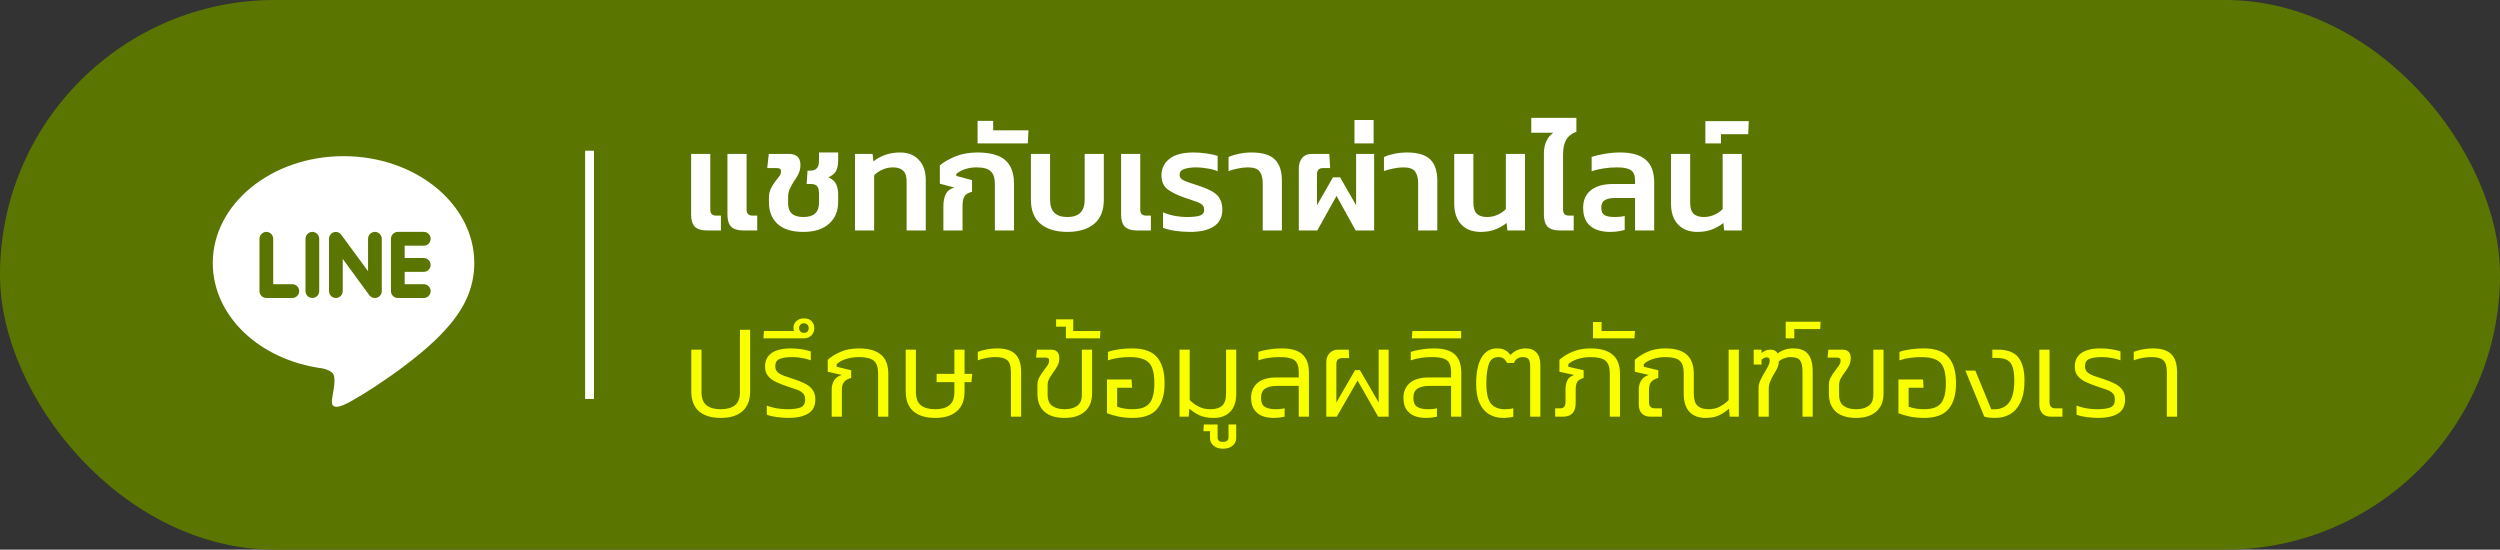
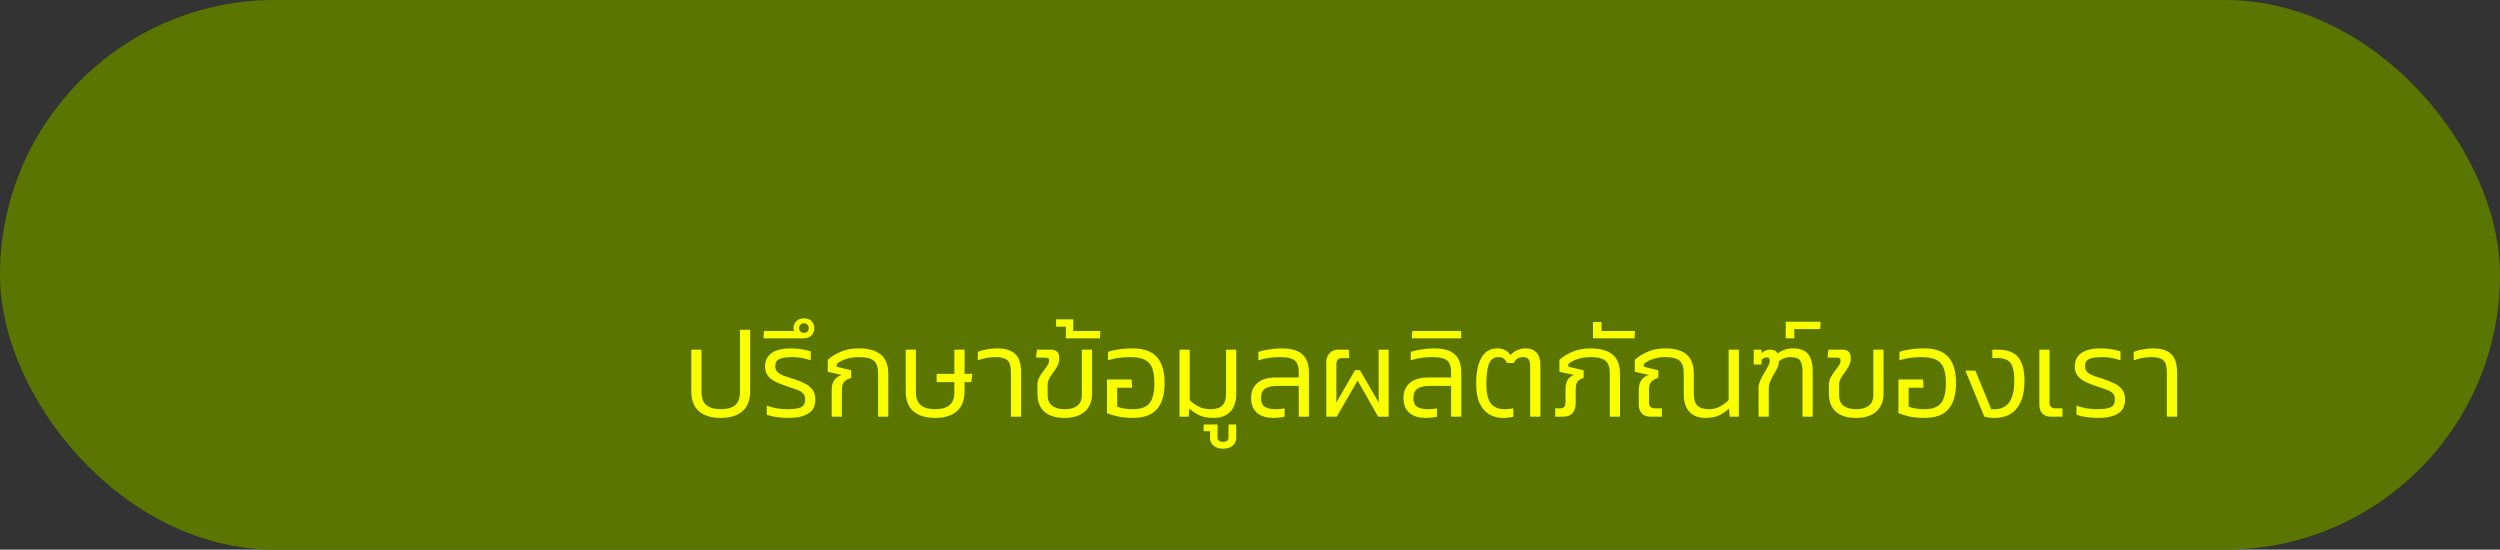
<svg xmlns="http://www.w3.org/2000/svg" width="282" height="62" viewBox="0 0 282 62" fill="none">
  <rect x="0" y="0" width="282" height="62" fill="#333333" stroke="none" />
  <rect width="282" height="62" rx="31" fill="#5A7600" />
-   <path d="M83.944 26C83.251 26 82.76 25.856 82.472 25.568C82.195 25.28 82.056 24.827 82.056 24.208V17.36H84.216V23.648C84.216 24.096 84.435 24.32 84.872 24.32H85.416V26H83.944ZM79.848 26C79.155 26 78.664 25.856 78.376 25.568C78.099 25.28 77.96 24.827 77.96 24.208V17.36H80.12V23.648C80.12 24.096 80.339 24.32 80.776 24.32H81.32V26H79.848ZM90.624 26.16C89.334 26.16 88.363 25.861 87.712 25.264C87.062 24.667 86.736 23.851 86.736 22.816V22.272C86.736 21.909 86.806 21.584 86.944 21.296C87.083 21.008 87.238 20.752 87.408 20.528C87.59 20.304 87.75 20.096 87.888 19.904C88.027 19.712 88.096 19.531 88.096 19.36C88.096 19.2 88.059 19.093 87.984 19.04C87.91 18.987 87.776 18.96 87.584 18.96H86.544L86.72 17.36H88.96C89.846 17.36 90.288 17.771 90.288 18.592C90.288 18.955 90.219 19.285 90.08 19.584C89.942 19.872 89.776 20.149 89.584 20.416C89.403 20.683 89.243 20.965 89.104 21.264C88.966 21.552 88.896 21.883 88.896 22.256V22.944C88.896 23.968 89.472 24.48 90.624 24.48C91.798 24.48 92.384 23.947 92.384 22.88V21.872C92.384 21.467 92.315 21.179 92.176 21.008C92.038 20.837 91.792 20.752 91.44 20.752H90.992L91.088 19.248H91.376C91.728 19.248 91.984 19.157 92.144 18.976C92.304 18.795 92.384 18.507 92.384 18.112V17.2H94.544V18.064C94.544 18.555 94.47 18.955 94.32 19.264C94.171 19.563 93.878 19.808 93.44 20C93.888 20.203 94.182 20.464 94.32 20.784C94.47 21.093 94.544 21.483 94.544 21.952V22.784C94.544 23.819 94.198 24.64 93.504 25.248C92.811 25.856 91.851 26.16 90.624 26.16ZM96.443 26V17.36H98.427L98.523 18.208C98.907 17.899 99.35 17.653 99.851 17.472C100.363 17.291 100.918 17.2 101.515 17.2C102.422 17.2 103.131 17.477 103.643 18.032C104.166 18.587 104.427 19.349 104.427 20.32V26H102.267V20.448C102.267 19.893 102.134 19.493 101.867 19.248C101.611 19.003 101.227 18.88 100.715 18.88C100.321 18.88 99.926 18.965 99.531 19.136C99.147 19.307 98.838 19.52 98.603 19.776V26H96.443ZM106.414 26V23.248C106.414 22.757 106.494 22.325 106.654 21.952C106.825 21.568 107.155 21.301 107.646 21.152L106.014 20.72V18.656C106.451 18.283 107.033 17.947 107.758 17.648C108.494 17.349 109.331 17.2 110.27 17.2C111.134 17.2 111.87 17.312 112.478 17.536C113.097 17.76 113.566 18.133 113.886 18.656C114.217 19.179 114.382 19.888 114.382 20.784V26H112.222V20.736C112.222 20.064 112.062 19.589 111.742 19.312C111.433 19.024 110.905 18.88 110.158 18.88C109.678 18.88 109.235 18.949 108.83 19.088C108.435 19.227 108.115 19.403 107.87 19.616V19.84L109.646 20.32V21.632C109.219 21.739 108.931 21.915 108.782 22.16C108.643 22.395 108.574 22.763 108.574 23.264V26H106.414ZM110.271 16.176V13.632H112.031V14.704H116.015L115.935 16.176H110.271ZM120.399 26.16C119.13 26.16 118.127 25.861 117.391 25.264C116.655 24.656 116.287 23.744 116.287 22.528V17.36H118.447V22.56C118.447 23.84 119.098 24.48 120.399 24.48C121.7 24.48 122.351 23.84 122.351 22.56V17.36H124.511V22.528C124.511 23.744 124.143 24.656 123.407 25.264C122.671 25.861 121.668 26.16 120.399 26.16ZM128.348 26C127.655 26 127.164 25.856 126.876 25.568C126.599 25.28 126.46 24.827 126.46 24.208V17.36H128.62V23.648C128.62 24.096 128.839 24.32 129.276 24.32H129.82V26H128.348ZM134.246 26.16C133.649 26.16 133.073 26.117 132.518 26.032C131.974 25.947 131.531 25.835 131.19 25.696V23.952C131.595 24.123 132.038 24.256 132.518 24.352C133.009 24.437 133.451 24.48 133.846 24.48C134.539 24.48 135.041 24.427 135.35 24.32C135.67 24.213 135.83 23.995 135.83 23.664C135.83 23.408 135.745 23.211 135.574 23.072C135.414 22.933 135.163 22.811 134.822 22.704C134.481 22.587 134.043 22.437 133.51 22.256C132.731 21.979 132.118 21.669 131.67 21.328C131.233 20.976 131.014 20.459 131.014 19.776C131.014 19.008 131.313 18.389 131.91 17.92C132.507 17.44 133.409 17.2 134.614 17.2C135.115 17.2 135.617 17.237 136.118 17.312C136.619 17.387 137.03 17.477 137.35 17.584V19.312C136.998 19.163 136.593 19.056 136.134 18.992C135.686 18.917 135.281 18.88 134.918 18.88C134.417 18.88 133.979 18.939 133.606 19.056C133.243 19.163 133.062 19.387 133.062 19.728C133.062 19.941 133.153 20.112 133.334 20.24C133.526 20.368 133.793 20.485 134.134 20.592C134.486 20.699 134.902 20.837 135.382 21.008C135.979 21.211 136.459 21.424 136.822 21.648C137.195 21.872 137.462 22.144 137.622 22.464C137.793 22.784 137.878 23.184 137.878 23.664C137.878 24.507 137.553 25.136 136.902 25.552C136.262 25.957 135.377 26.16 134.246 26.16ZM142.437 26V20.688C142.437 20.112 142.325 19.669 142.101 19.36C141.877 19.04 141.429 18.88 140.757 18.88C140.405 18.88 140.031 18.923 139.637 19.008C139.242 19.083 138.89 19.179 138.581 19.296V17.712C138.901 17.563 139.295 17.44 139.765 17.344C140.234 17.248 140.703 17.2 141.173 17.2C142.389 17.2 143.263 17.461 143.797 17.984C144.33 18.496 144.597 19.296 144.597 20.384V26H142.437ZM146.506 26V19.008C146.506 18.528 146.628 18.133 146.874 17.824C147.13 17.515 147.508 17.36 148.01 17.36H149.946L150.042 18.96H149.226C148.778 18.96 148.554 19.2 148.554 19.68V23.152L150.362 20H151.162L152.97 23.152V17.36H155.002V26H152.922L150.762 22.096L148.586 26H146.506ZM152.784 16.176V13.536H154.944V16.176H152.784ZM159.968 26V20.688C159.968 20.112 159.856 19.669 159.632 19.36C159.408 19.04 158.96 18.88 158.288 18.88C157.936 18.88 157.563 18.923 157.168 19.008C156.773 19.083 156.421 19.179 156.112 19.296V17.712C156.432 17.563 156.827 17.44 157.296 17.344C157.765 17.248 158.235 17.2 158.704 17.2C159.92 17.2 160.795 17.461 161.328 17.984C161.861 18.496 162.128 19.296 162.128 20.384V26H159.968ZM167.029 26.16C166.101 26.16 165.37 25.883 164.837 25.328C164.304 24.763 164.037 23.979 164.037 22.976V17.36H166.197V22.848C166.197 23.435 166.325 23.856 166.581 24.112C166.848 24.357 167.237 24.48 167.749 24.48C168.154 24.48 168.549 24.395 168.933 24.224C169.317 24.053 169.626 23.84 169.861 23.584V17.36H172.021V26H170.037L169.941 25.152C169.557 25.461 169.125 25.707 168.645 25.888C168.165 26.069 167.626 26.16 167.029 26.16ZM176.04 26C175.346 26 174.856 25.856 174.568 25.568C174.29 25.28 174.152 24.827 174.152 24.208V17.328C174.152 16.763 174.248 16.288 174.44 15.904C174.632 15.509 174.888 15.2 175.208 14.976H172.728V13.296H177.816V14.864C177.282 15.056 176.898 15.36 176.664 15.776C176.429 16.181 176.312 16.731 176.312 17.424V23.648C176.312 24.096 176.53 24.32 176.968 24.32H177.512V26H176.04ZM181.586 26.16C181.042 26.16 180.54 26.075 180.082 25.904C179.623 25.723 179.255 25.435 178.978 25.04C178.711 24.635 178.578 24.101 178.578 23.44C178.578 22.576 178.871 21.915 179.458 21.456C180.044 20.987 180.887 20.752 181.986 20.752H184.434V20.336C184.434 19.803 184.284 19.429 183.986 19.216C183.687 18.992 183.159 18.88 182.402 18.88C181.879 18.88 181.383 18.917 180.914 18.992C180.455 19.056 179.996 19.163 179.538 19.312V17.696C179.975 17.557 180.482 17.44 181.058 17.344C181.634 17.248 182.199 17.2 182.754 17.2C184.044 17.2 185.004 17.472 185.634 18.016C186.274 18.56 186.594 19.408 186.594 20.56V26H184.434V22.336H182.114C181.655 22.336 181.292 22.416 181.026 22.576C180.759 22.736 180.626 23.024 180.626 23.44C180.626 23.835 180.743 24.107 180.978 24.256C181.212 24.405 181.607 24.48 182.161 24.48C182.364 24.48 182.562 24.469 182.754 24.448C182.956 24.427 183.127 24.395 183.266 24.352V25.936C183.063 26 182.812 26.053 182.514 26.096C182.226 26.139 181.916 26.16 181.586 26.16ZM191.482 26.16C190.554 26.16 189.823 25.883 189.29 25.328C188.757 24.763 188.49 23.979 188.49 22.976V17.36H190.65V22.848C190.65 23.435 190.778 23.856 191.034 24.112C191.301 24.357 191.69 24.48 192.202 24.48C192.607 24.48 193.002 24.395 193.386 24.224C193.77 24.053 194.079 23.84 194.314 23.584V17.36H196.474V26H194.49L194.394 25.152C194.01 25.461 193.578 25.707 193.098 25.888C192.618 26.069 192.079 26.16 191.482 26.16ZM192.365 16.176V13.664H197.261L197.197 15.136H194.125V16.176H192.365Z" fill="white" />
  <path d="M81.298 47.14C80.234 47.14 79.413 46.888 78.834 46.384C78.265 45.88 77.98 45.133 77.98 44.144V39.44H79.128V44.228C79.128 44.909 79.315 45.404 79.688 45.712C80.061 46.011 80.598 46.16 81.298 46.16C81.998 46.16 82.535 46.011 82.908 45.712C83.281 45.404 83.468 44.909 83.468 44.228V37.2H84.616V44.144C84.616 45.133 84.327 45.88 83.748 46.384C83.179 46.888 82.362 47.14 81.298 47.14ZM88.974 47.14C88.507 47.14 88.05 47.107 87.602 47.042C87.163 46.986 86.794 46.897 86.496 46.776V45.754C86.85 45.894 87.228 45.997 87.63 46.062C88.031 46.127 88.414 46.16 88.778 46.16C89.459 46.16 89.968 46.095 90.304 45.964C90.649 45.824 90.822 45.525 90.822 45.068C90.822 44.741 90.733 44.499 90.556 44.34C90.388 44.172 90.145 44.037 89.828 43.934C89.51 43.822 89.128 43.691 88.68 43.542C88.269 43.402 87.882 43.248 87.518 43.08C87.154 42.903 86.86 42.679 86.636 42.408C86.412 42.137 86.3 41.783 86.3 41.344C86.3 40.681 86.542 40.177 87.028 39.832C87.522 39.477 88.255 39.3 89.226 39.3C89.636 39.3 90.042 39.333 90.444 39.398C90.845 39.463 91.181 39.543 91.452 39.636V40.644C91.144 40.523 90.808 40.434 90.444 40.378C90.089 40.313 89.739 40.28 89.394 40.28C88.759 40.28 88.274 40.35 87.938 40.49C87.611 40.621 87.448 40.896 87.448 41.316C87.448 41.587 87.532 41.806 87.7 41.974C87.877 42.133 88.124 42.273 88.442 42.394C88.768 42.506 89.16 42.637 89.618 42.786C90.075 42.935 90.481 43.103 90.836 43.29C91.19 43.467 91.466 43.696 91.662 43.976C91.867 44.247 91.97 44.606 91.97 45.054C91.97 45.81 91.694 46.347 91.144 46.664C90.593 46.981 89.87 47.14 88.974 47.14ZM86.116 38.166L86.172 37.34H89.574C89.527 37.247 89.504 37.139 89.504 37.018C89.504 36.682 89.616 36.416 89.84 36.22C90.055 36.015 90.335 35.912 90.68 35.912C91.091 35.912 91.389 36.029 91.576 36.262C91.763 36.486 91.856 36.733 91.856 37.004C91.856 37.321 91.749 37.597 91.534 37.83C91.31 38.054 91.007 38.166 90.624 38.166H86.116ZM90.68 37.55C90.848 37.55 90.983 37.499 91.086 37.396C91.179 37.284 91.226 37.158 91.226 37.018C91.226 36.859 91.175 36.729 91.072 36.626C90.969 36.514 90.839 36.458 90.68 36.458C90.531 36.458 90.405 36.509 90.302 36.612C90.19 36.715 90.134 36.85 90.134 37.018C90.134 37.158 90.185 37.284 90.288 37.396C90.391 37.499 90.521 37.55 90.68 37.55ZM93.816 47V43.934C93.816 43.551 93.905 43.215 94.082 42.926C94.259 42.627 94.549 42.417 94.95 42.296L93.368 41.932V40.588C93.723 40.261 94.194 39.967 94.782 39.706C95.379 39.435 96.079 39.3 96.882 39.3C97.983 39.3 98.809 39.533 99.36 40C99.92 40.457 100.2 41.185 100.2 42.184V47H99.052V42.142C99.052 41.442 98.889 40.957 98.562 40.686C98.235 40.415 97.675 40.28 96.882 40.28C96.359 40.28 95.869 40.355 95.412 40.504C94.964 40.644 94.619 40.835 94.376 41.078V41.372L96.014 41.764V42.632C95.659 42.725 95.393 42.875 95.216 43.08C95.048 43.276 94.964 43.57 94.964 43.962V47H93.816ZM105.484 47.14C104.42 47.14 103.598 46.888 103.02 46.384C102.45 45.88 102.166 45.133 102.166 44.144V39.44H103.314V44.228C103.314 44.909 103.5 45.404 103.874 45.712C104.247 46.011 104.784 46.16 105.484 46.16C106.184 46.16 106.72 46.011 107.094 45.712C107.467 45.404 107.654 44.909 107.654 44.228V43.108H105.652V42.17H107.654V39.44H108.802V42.17H109.67L109.572 43.108H108.802V44.144C108.802 45.133 108.512 45.88 107.934 46.384C107.364 46.888 106.548 47.14 105.484 47.14ZM114.036 47V42.114C114.036 41.694 113.994 41.349 113.91 41.078C113.826 40.807 113.653 40.607 113.392 40.476C113.14 40.345 112.752 40.28 112.23 40.28C111.931 40.28 111.604 40.313 111.25 40.378C110.904 40.443 110.587 40.532 110.298 40.644V39.692C110.578 39.58 110.909 39.487 111.292 39.412C111.674 39.337 112.057 39.3 112.44 39.3C113.401 39.3 114.096 39.515 114.526 39.944C114.964 40.364 115.184 41.045 115.184 41.988V47H114.036ZM120.09 47.14C119.101 47.14 118.34 46.907 117.808 46.44C117.285 45.964 117.024 45.287 117.024 44.41V43.388C117.024 43.108 117.089 42.842 117.22 42.59C117.351 42.338 117.505 42.1 117.682 41.876C117.859 41.652 118.013 41.442 118.144 41.246C118.275 41.05 118.34 40.868 118.34 40.7C118.34 40.541 118.303 40.443 118.228 40.406C118.163 40.359 118.046 40.336 117.878 40.336H116.87L116.968 39.44H118.522C119.166 39.44 119.488 39.757 119.488 40.392C119.488 40.709 119.423 40.994 119.292 41.246C119.161 41.498 119.007 41.741 118.83 41.974C118.653 42.207 118.499 42.441 118.368 42.674C118.237 42.907 118.172 43.159 118.172 43.43V44.536C118.172 45.115 118.345 45.53 118.69 45.782C119.035 46.034 119.502 46.16 120.09 46.16C120.687 46.16 121.159 46.034 121.504 45.782C121.859 45.53 122.036 45.105 122.036 44.508V39.44H123.184V44.396C123.184 45.273 122.909 45.95 122.358 46.426C121.817 46.902 121.061 47.14 120.09 47.14ZM120.234 38.166V36.85H119.128V36.024H121.06V37.34H124.126L124.07 38.166H120.234ZM127.766 47.14C127.187 47.14 126.646 47.089 126.142 46.986C125.638 46.874 125.213 46.748 124.868 46.608V42.8H127.64L127.696 43.738H126.016V45.88C126.259 45.964 126.529 46.034 126.828 46.09C127.136 46.137 127.439 46.16 127.738 46.16C128.345 46.16 128.825 46.067 129.18 45.88C129.544 45.693 129.805 45.385 129.964 44.956C130.132 44.527 130.216 43.953 130.216 43.234C130.216 42.487 130.127 41.899 129.95 41.47C129.782 41.041 129.493 40.737 129.082 40.56C128.681 40.373 128.13 40.28 127.43 40.28C127.029 40.28 126.613 40.308 126.184 40.364C125.764 40.42 125.363 40.513 124.98 40.644V39.692C125.353 39.561 125.778 39.463 126.254 39.398C126.739 39.333 127.229 39.3 127.724 39.3C129.012 39.3 129.941 39.631 130.51 40.294C131.079 40.947 131.364 41.927 131.364 43.234C131.364 44.513 131.079 45.483 130.51 46.146C129.941 46.809 129.026 47.14 127.766 47.14ZM136.9 47.14C136.284 47.14 135.762 47.047 135.332 46.86C134.903 46.664 134.511 46.407 134.156 46.09L134.086 47H133.05V39.44H134.198V45.124C134.488 45.423 134.824 45.67 135.206 45.866C135.598 46.062 136.037 46.16 136.522 46.16C137.129 46.16 137.577 46.025 137.866 45.754C138.156 45.483 138.3 45.035 138.3 44.41V39.44H139.448V44.424C139.448 45.301 139.224 45.973 138.776 46.44C138.328 46.907 137.703 47.14 136.9 47.14ZM137.946 50.612C137.498 50.612 137.143 50.495 136.882 50.262C136.62 50.029 136.49 49.749 136.49 49.422V48.638H135.748L135.79 47.882H137.344V49.352C137.344 49.679 137.544 49.842 137.946 49.842C138.366 49.842 138.576 49.679 138.576 49.352V47.882H139.444V49.422C139.444 49.749 139.313 50.029 139.052 50.262C138.79 50.495 138.422 50.612 137.946 50.612ZM143.644 47.14C143.168 47.14 142.738 47.065 142.356 46.916C141.982 46.757 141.684 46.515 141.46 46.188C141.236 45.852 141.124 45.418 141.124 44.886C141.124 44.177 141.362 43.617 141.838 43.206C142.314 42.786 143.042 42.576 144.022 42.576H146.5V41.988C146.5 41.559 146.434 41.223 146.304 40.98C146.182 40.728 145.968 40.551 145.66 40.448C145.352 40.336 144.922 40.28 144.372 40.28C143.952 40.28 143.536 40.308 143.126 40.364C142.724 40.42 142.332 40.513 141.95 40.644V39.692C142.304 39.571 142.71 39.477 143.168 39.412C143.634 39.337 144.106 39.3 144.582 39.3C145.646 39.3 146.42 39.524 146.906 39.972C147.4 40.411 147.648 41.111 147.648 42.072V47H146.5V43.528H144.092C143.457 43.528 142.99 43.635 142.692 43.85C142.393 44.055 142.244 44.401 142.244 44.886C142.244 45.362 142.379 45.693 142.65 45.88C142.92 46.067 143.354 46.16 143.952 46.16C144.316 46.16 144.633 46.123 144.904 46.048V47C144.745 47.037 144.558 47.07 144.344 47.098C144.129 47.126 143.896 47.14 143.644 47.14ZM149.607 47V40.826C149.607 40.434 149.728 40.107 149.971 39.846C150.214 39.575 150.536 39.44 150.937 39.44H152.141L152.183 40.392H151.441C151.189 40.392 151.007 40.448 150.895 40.56C150.792 40.672 150.741 40.863 150.741 41.134V45.404L152.855 41.75H153.401L155.515 45.404V39.44H156.635V47H155.459L153.135 42.926L150.783 47H149.607ZM160.829 47.14C160.353 47.14 159.924 47.065 159.541 46.916C159.168 46.757 158.869 46.515 158.645 46.188C158.421 45.852 158.309 45.418 158.309 44.886C158.309 44.177 158.547 43.617 159.023 43.206C159.499 42.786 160.227 42.576 161.207 42.576H163.685V41.988C163.685 41.559 163.62 41.223 163.489 40.98C163.368 40.728 163.153 40.551 162.845 40.448C162.537 40.336 162.108 40.28 161.557 40.28C161.137 40.28 160.722 40.308 160.311 40.364C159.91 40.42 159.518 40.513 159.135 40.644V39.692C159.49 39.571 159.896 39.477 160.353 39.412C160.82 39.337 161.291 39.3 161.767 39.3C162.831 39.3 163.606 39.524 164.091 39.972C164.586 40.411 164.833 41.111 164.833 42.072V47H163.685V43.528H161.277C160.643 43.528 160.176 43.635 159.877 43.85C159.579 44.055 159.429 44.401 159.429 44.886C159.429 45.362 159.565 45.693 159.835 45.88C160.106 46.067 160.54 46.16 161.137 46.16C161.501 46.16 161.819 46.123 162.089 46.048V47C161.931 47.037 161.744 47.07 161.529 47.098C161.315 47.126 161.081 47.14 160.829 47.14ZM159.26 38.166L159.316 37.34H164.818V38.166H159.26ZM169.537 47.14C168.958 47.14 168.44 47.005 167.983 46.734C167.525 46.463 167.166 46.048 166.905 45.488C166.643 44.919 166.513 44.186 166.513 43.29C166.513 42.011 166.713 41.027 167.115 40.336C167.525 39.645 168.109 39.3 168.865 39.3C169.238 39.3 169.541 39.365 169.775 39.496C170.008 39.627 170.213 39.809 170.391 40.042C170.596 39.809 170.848 39.627 171.147 39.496C171.455 39.365 171.767 39.3 172.085 39.3C172.635 39.3 173.051 39.463 173.331 39.79C173.611 40.107 173.751 40.569 173.751 41.176V47H172.603V41.33C172.603 40.938 172.542 40.667 172.421 40.518C172.309 40.359 172.089 40.28 171.763 40.28C171.557 40.28 171.366 40.331 171.189 40.434C171.011 40.527 170.871 40.695 170.769 40.938H169.999C169.868 40.695 169.733 40.527 169.593 40.434C169.453 40.331 169.257 40.28 169.005 40.28C168.473 40.28 168.113 40.555 167.927 41.106C167.749 41.647 167.66 42.375 167.66 43.29C167.66 44.354 167.833 45.101 168.179 45.53C168.533 45.95 169.051 46.16 169.733 46.16C169.91 46.16 170.083 46.151 170.251 46.132C170.428 46.113 170.577 46.085 170.699 46.048V47C170.391 47.093 170.003 47.14 169.537 47.14ZM175.427 47V46.062H175.987C176.388 46.062 176.589 45.838 176.589 45.39V43.934C176.589 43.551 176.654 43.215 176.785 42.926C176.915 42.637 177.177 42.427 177.569 42.296L175.903 41.932V40.588C176.257 40.261 176.729 39.967 177.317 39.706C177.914 39.435 178.614 39.3 179.417 39.3C180.518 39.3 181.344 39.533 181.895 40C182.455 40.457 182.735 41.185 182.735 42.184V47H181.587V42.142C181.587 41.442 181.423 40.957 181.097 40.686C180.77 40.415 180.21 40.28 179.417 40.28C178.894 40.28 178.404 40.355 177.947 40.504C177.499 40.644 177.153 40.835 176.911 41.078V41.372L178.633 41.764V42.632C178.287 42.735 178.049 42.879 177.919 43.066C177.797 43.253 177.737 43.551 177.737 43.962V45.46C177.737 46.487 177.256 47 176.295 47H175.427ZM179.691 38.166V36.318H180.657V37.34H184.423L184.367 38.166H179.691ZM192.375 47.14C191.591 47.14 190.984 46.907 190.555 46.44C190.135 45.973 189.925 45.301 189.925 44.424V42.142C189.925 41.442 189.771 40.957 189.463 40.686C189.155 40.415 188.614 40.28 187.839 40.28C187.335 40.28 186.864 40.355 186.425 40.504C185.996 40.644 185.66 40.835 185.417 41.078V41.372L187.055 41.764V42.632C186.7 42.725 186.434 42.875 186.257 43.08C186.089 43.276 186.005 43.57 186.005 43.962V45.376C186.005 45.833 186.224 46.062 186.663 46.062H187.461V47H186.145C185.744 47 185.426 46.879 185.193 46.636C184.969 46.384 184.857 46.057 184.857 45.656V43.934C184.857 43.551 184.946 43.215 185.123 42.926C185.3 42.627 185.59 42.417 185.991 42.296L184.409 41.932V40.588C184.764 40.261 185.226 39.967 185.795 39.706C186.374 39.435 187.055 39.3 187.839 39.3C188.922 39.3 189.729 39.533 190.261 40C190.793 40.457 191.059 41.185 191.059 42.184V44.41C191.059 45.035 191.194 45.483 191.465 45.754C191.745 46.025 192.174 46.16 192.753 46.16C193.22 46.16 193.635 46.062 193.999 45.866C194.372 45.67 194.704 45.423 194.993 45.124V39.44H196.141V47H195.105L195.035 46.09C194.69 46.407 194.307 46.664 193.887 46.86C193.476 47.047 192.972 47.14 192.375 47.14ZM198.367 47V43.78C198.367 43.5 198.428 43.22 198.549 42.94C198.68 42.651 198.829 42.371 198.997 42.1C199.165 41.829 199.31 41.573 199.431 41.33C199.562 41.087 199.627 40.868 199.627 40.672C199.627 40.429 199.515 40.308 199.291 40.308C199.179 40.308 199.072 40.336 198.969 40.392C198.866 40.439 198.778 40.499 198.703 40.574V41.12H197.821V39.44H198.703V39.832C198.815 39.729 198.95 39.641 199.109 39.566C199.277 39.482 199.478 39.44 199.711 39.44C200.094 39.44 200.36 39.58 200.509 39.86C200.742 39.692 201.004 39.557 201.293 39.454C201.592 39.351 201.909 39.3 202.245 39.3C203.048 39.3 203.617 39.515 203.953 39.944C204.298 40.373 204.471 41.027 204.471 41.904V47H203.323V41.89C203.323 41.311 203.23 40.901 203.043 40.658C202.866 40.406 202.497 40.28 201.937 40.28C201.722 40.28 201.494 40.327 201.251 40.42C201.008 40.504 200.808 40.621 200.649 40.77C200.649 41.022 200.593 41.269 200.481 41.512C200.369 41.755 200.234 41.997 200.075 42.24C199.926 42.483 199.795 42.739 199.683 43.01C199.571 43.271 199.515 43.551 199.515 43.85V47H198.367ZM201.429 38.166V36.29H205.363L205.321 37.116H202.395V38.166H201.429ZM209.367 47.14C208.378 47.14 207.617 46.907 207.085 46.44C206.563 45.964 206.301 45.287 206.301 44.41V43.388C206.301 43.108 206.367 42.842 206.497 42.59C206.628 42.338 206.782 42.1 206.959 41.876C207.137 41.652 207.291 41.442 207.421 41.246C207.552 41.05 207.617 40.868 207.617 40.7C207.617 40.541 207.58 40.443 207.505 40.406C207.44 40.359 207.323 40.336 207.155 40.336H206.147L206.245 39.44H207.799C208.443 39.44 208.765 39.757 208.765 40.392C208.765 40.709 208.7 40.994 208.569 41.246C208.439 41.498 208.285 41.741 208.107 41.974C207.93 42.207 207.776 42.441 207.645 42.674C207.515 42.907 207.449 43.159 207.449 43.43V44.536C207.449 45.115 207.622 45.53 207.967 45.782C208.313 46.034 208.779 46.16 209.367 46.16C209.965 46.16 210.436 46.034 210.781 45.782C211.136 45.53 211.313 45.105 211.313 44.508V39.44H212.461V44.396C212.461 45.273 212.186 45.95 211.635 46.426C211.094 46.902 210.338 47.14 209.367 47.14ZM217.043 47.14C216.465 47.14 215.923 47.089 215.419 46.986C214.915 46.874 214.491 46.748 214.145 46.608V42.8H216.917L216.973 43.738H215.293V45.88C215.536 45.964 215.807 46.034 216.105 46.09C216.413 46.137 216.717 46.16 217.015 46.16C217.622 46.16 218.103 46.067 218.457 45.88C218.821 45.693 219.083 45.385 219.241 44.956C219.409 44.527 219.493 43.953 219.493 43.234C219.493 42.487 219.405 41.899 219.227 41.47C219.059 41.041 218.77 40.737 218.359 40.56C217.958 40.373 217.407 40.28 216.707 40.28C216.306 40.28 215.891 40.308 215.461 40.364C215.041 40.42 214.64 40.513 214.257 40.644V39.692C214.631 39.561 215.055 39.463 215.531 39.398C216.017 39.333 216.507 39.3 217.001 39.3C218.289 39.3 219.218 39.631 219.787 40.294C220.357 40.947 220.641 41.927 220.641 43.234C220.641 44.513 220.357 45.483 219.787 46.146C219.218 46.809 218.303 47.14 217.043 47.14ZM225.058 47.14C224.88 47.14 224.67 47.131 224.428 47.112C224.194 47.093 223.994 47.051 223.826 46.986L221.698 41.806H222.818L224.61 46.16C225.496 46.225 226.15 45.997 226.57 45.474C226.999 44.951 227.214 44.116 227.214 42.968C227.214 42.315 227.153 41.801 227.032 41.428C226.91 41.045 226.705 40.775 226.416 40.616C226.136 40.457 225.739 40.378 225.226 40.378H224.736V39.44H225.352C226.425 39.44 227.195 39.729 227.662 40.308C228.128 40.877 228.362 41.759 228.362 42.954C228.362 43.943 228.212 44.746 227.914 45.362C227.624 45.978 227.232 46.431 226.738 46.72C226.243 47 225.683 47.14 225.058 47.14ZM231.327 47C230.925 47 230.608 46.879 230.375 46.636C230.151 46.384 230.039 46.057 230.039 45.656V39.44H231.187V45.376C231.187 45.833 231.406 46.062 231.845 46.062H232.643V47H231.327ZM236.712 47.14C236.245 47.14 235.788 47.107 235.34 47.042C234.901 46.986 234.533 46.897 234.234 46.776V45.754C234.589 45.894 234.967 45.997 235.368 46.062C235.769 46.127 236.152 46.16 236.516 46.16C237.197 46.16 237.706 46.095 238.042 45.964C238.387 45.824 238.56 45.525 238.56 45.068C238.56 44.741 238.471 44.499 238.294 44.34C238.126 44.172 237.883 44.037 237.566 43.934C237.249 43.822 236.866 43.691 236.418 43.542C236.007 43.402 235.62 43.248 235.256 43.08C234.892 42.903 234.598 42.679 234.374 42.408C234.15 42.137 234.038 41.783 234.038 41.344C234.038 40.681 234.281 40.177 234.766 39.832C235.261 39.477 235.993 39.3 236.964 39.3C237.375 39.3 237.781 39.333 238.182 39.398C238.583 39.463 238.919 39.543 239.19 39.636V40.644C238.882 40.523 238.546 40.434 238.182 40.378C237.827 40.313 237.477 40.28 237.132 40.28C236.497 40.28 236.012 40.35 235.676 40.49C235.349 40.621 235.186 40.896 235.186 41.316C235.186 41.587 235.27 41.806 235.438 41.974C235.615 42.133 235.863 42.273 236.18 42.394C236.507 42.506 236.899 42.637 237.356 42.786C237.813 42.935 238.219 43.103 238.574 43.29C238.929 43.467 239.204 43.696 239.4 43.976C239.605 44.247 239.708 44.606 239.708 45.054C239.708 45.81 239.433 46.347 238.882 46.664C238.331 46.981 237.608 47.14 236.712 47.14ZM244.424 47V42.114C244.424 41.694 244.382 41.349 244.298 41.078C244.214 40.807 244.042 40.607 243.78 40.476C243.528 40.345 243.141 40.28 242.618 40.28C242.32 40.28 241.993 40.313 241.638 40.378C241.293 40.443 240.976 40.532 240.686 40.644V39.692C240.966 39.58 241.298 39.487 241.68 39.412C242.063 39.337 242.446 39.3 242.828 39.3C243.79 39.3 244.485 39.515 244.914 39.944C245.353 40.364 245.572 41.045 245.572 41.988V47H244.424Z" fill="#FAFF00" />
-   <line x1="66.5" y1="17" x2="66.5" y2="45" stroke="white" />
  <g clip-path="url(#clip0_58_129)">
-     <path d="M38.75 17.615C30.619 17.615 24 23.021 24 29.664C24 35.615 29.248 40.6 36.335 41.548C36.815 41.65 37.469 41.867 37.635 42.278C37.783 42.65 37.732 43.226 37.682 43.614L37.48 44.875C37.425 45.248 37.185 46.342 38.77 45.673C40.356 45.007 47.271 40.628 50.368 37.045C52.487 34.71 53.5 32.317 53.5 29.664C53.5 23.021 46.881 17.615 38.75 17.615ZM32.977 33.615H30.044C29.62 33.615 29.269 33.262 29.269 32.837V26.936C29.269 26.509 29.62 26.156 30.044 26.156C30.472 26.156 30.818 26.509 30.818 26.936V32.057H32.977C33.404 32.057 33.75 32.408 33.75 32.837C33.75 33.262 33.403 33.615 32.977 33.615ZM36.008 32.837C36.008 33.262 35.661 33.615 35.232 33.615C34.808 33.615 34.461 33.262 34.461 32.837V26.936C34.461 26.509 34.808 26.156 35.236 26.156C35.661 26.156 36.008 26.509 36.008 26.936V32.837ZM43.064 32.837C43.064 33.171 42.85 33.467 42.533 33.574C42.455 33.6 42.37 33.612 42.289 33.612C42.029 33.612 41.808 33.501 41.662 33.303L38.659 29.2V32.836C38.659 33.261 38.316 33.614 37.883 33.614C37.458 33.614 37.114 33.261 37.114 32.836V26.936C37.114 26.601 37.327 26.305 37.642 26.199C37.716 26.171 37.81 26.159 37.881 26.159C38.121 26.159 38.342 26.288 38.489 26.473L41.516 30.592V26.936C41.516 26.509 41.862 26.156 42.29 26.156C42.714 26.156 43.064 26.509 43.064 26.936V32.837ZM47.803 29.106C48.232 29.106 48.577 29.459 48.577 29.887C48.577 30.313 48.232 30.666 47.803 30.666H45.646V32.057H47.803C48.232 32.057 48.577 32.408 48.577 32.837C48.577 33.262 48.232 33.615 47.803 33.615H44.87C44.446 33.615 44.099 33.262 44.099 32.837V26.936C44.099 26.509 44.446 26.156 44.874 26.156H47.806C48.232 26.156 48.577 26.509 48.577 26.936C48.577 27.367 48.232 27.715 47.803 27.715H45.646V29.106H47.803Z" fill="white" />
-   </g>
+     </g>
  <defs>
    <clipPath id="clip0_58_129">
      <rect width="29.5" height="29.5" fill="white" transform="translate(24 17)" />
    </clipPath>
  </defs>
</svg>